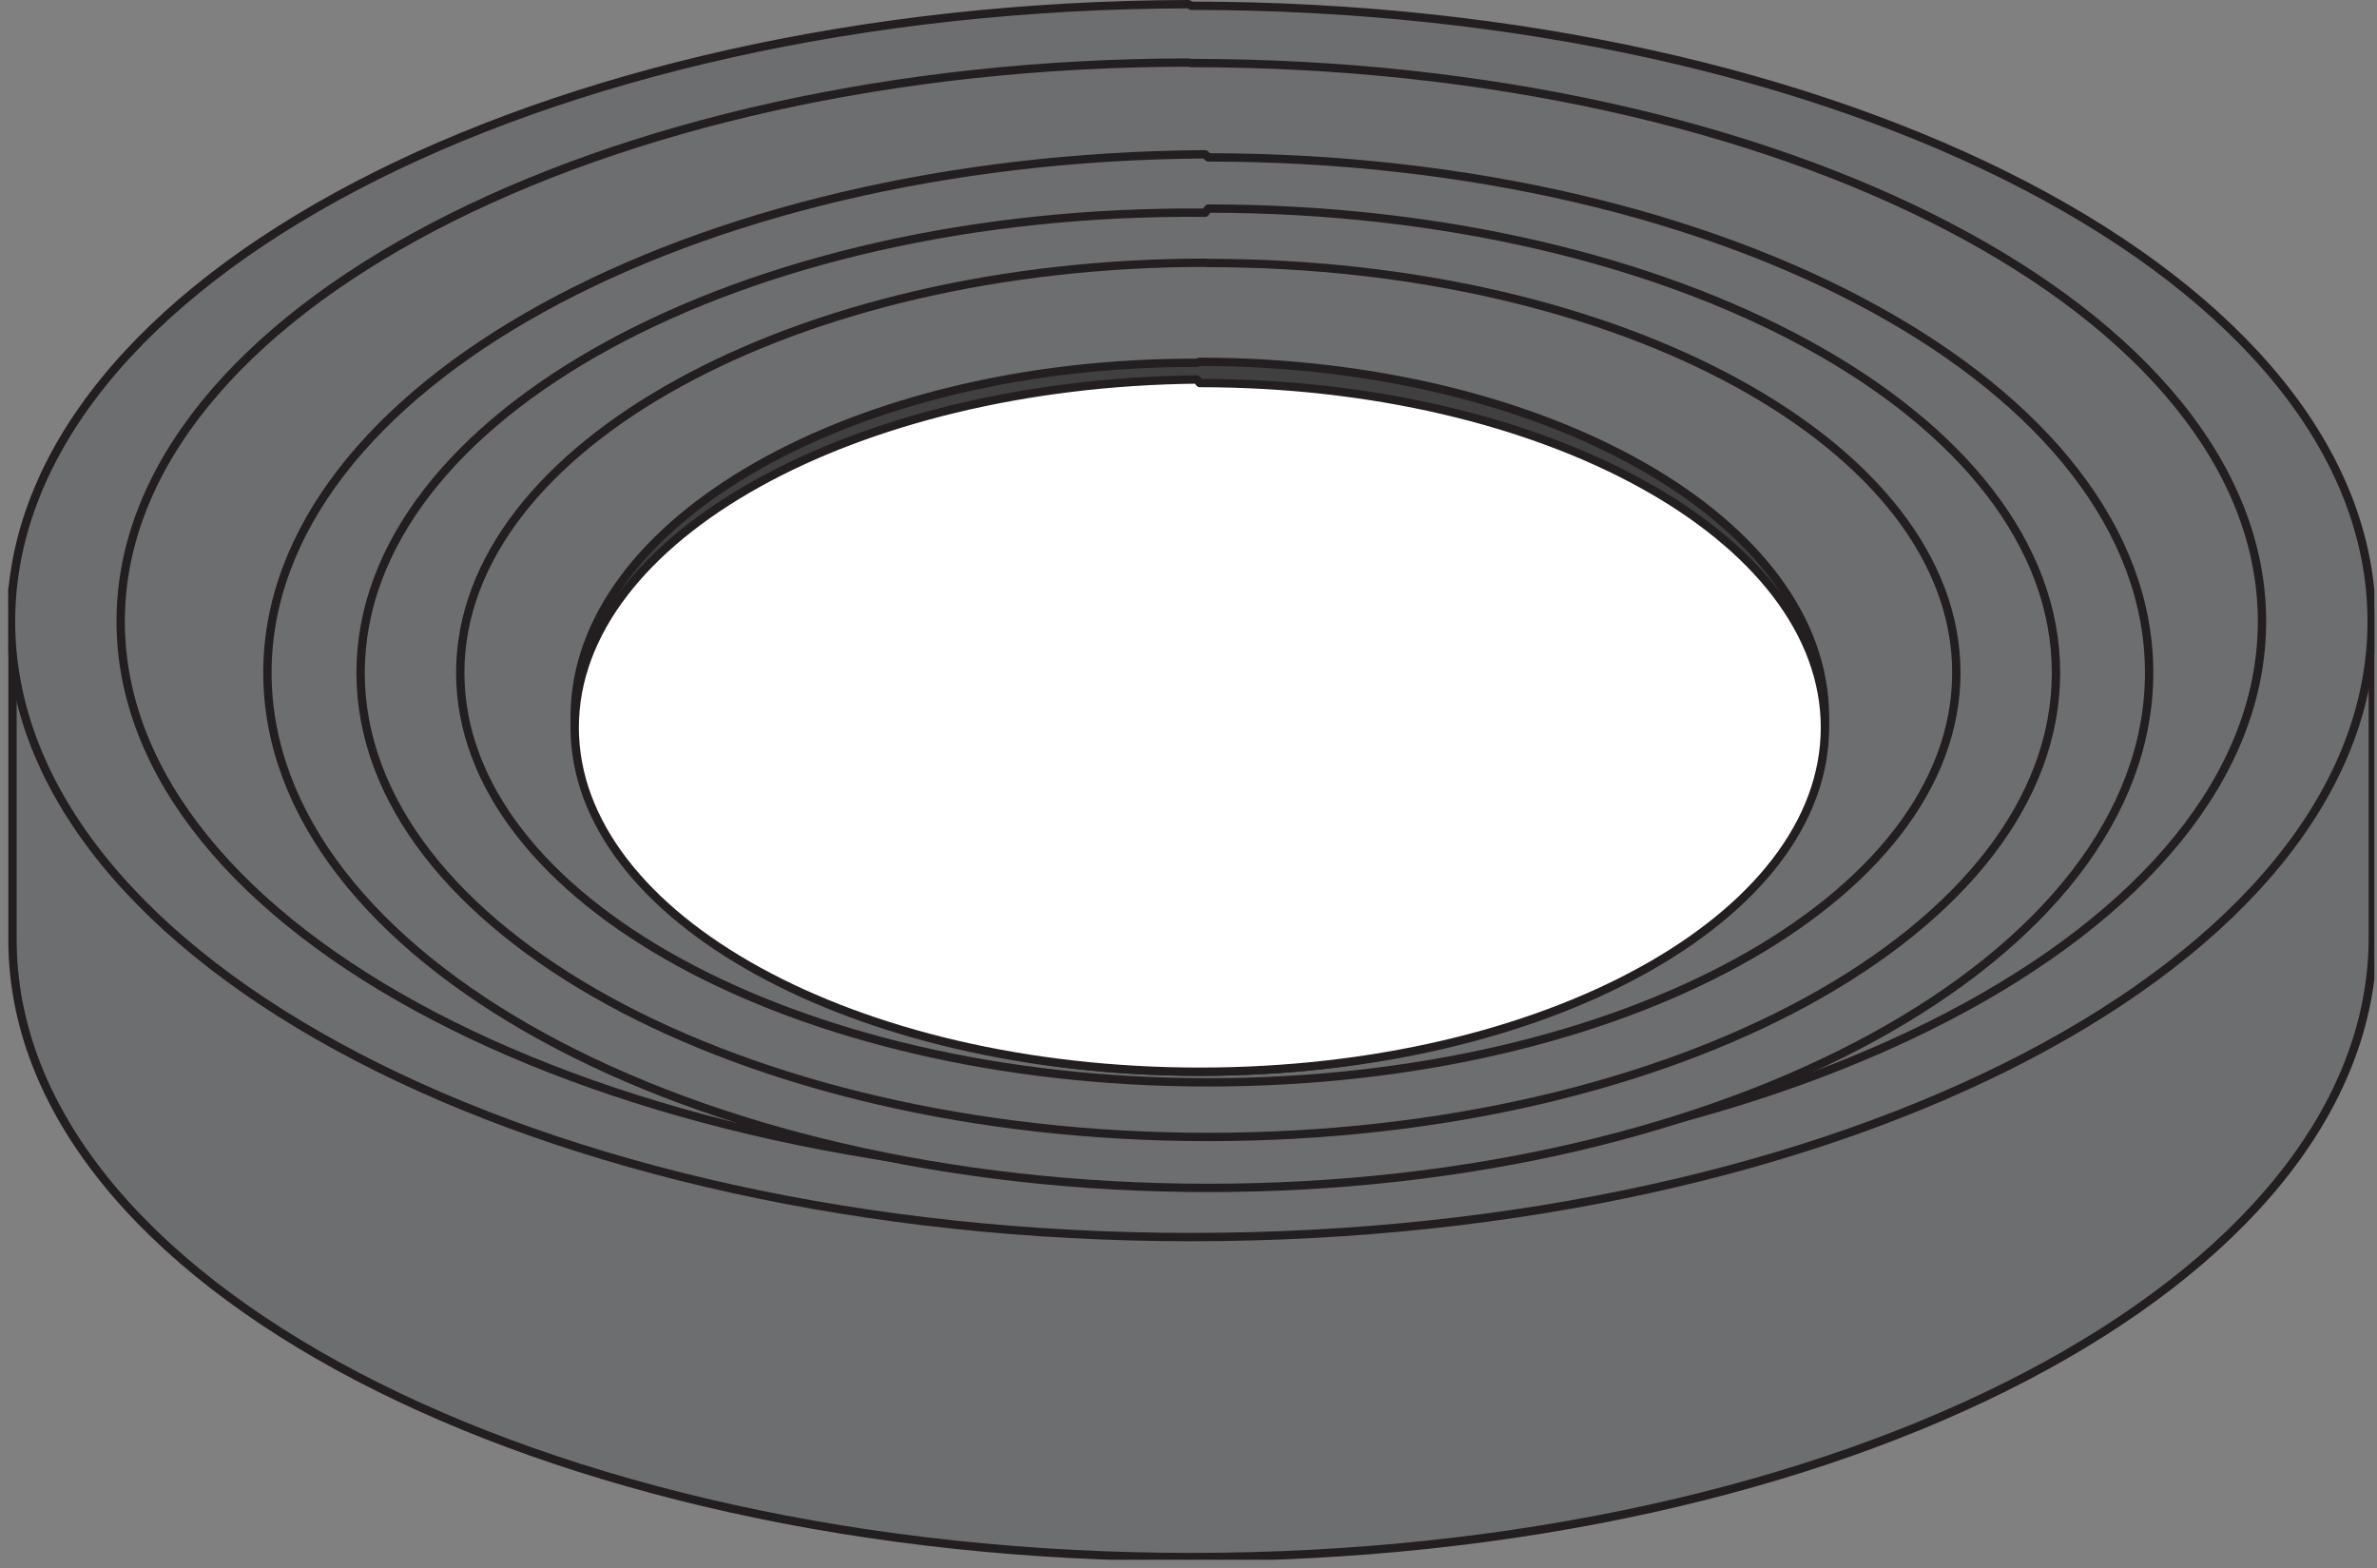
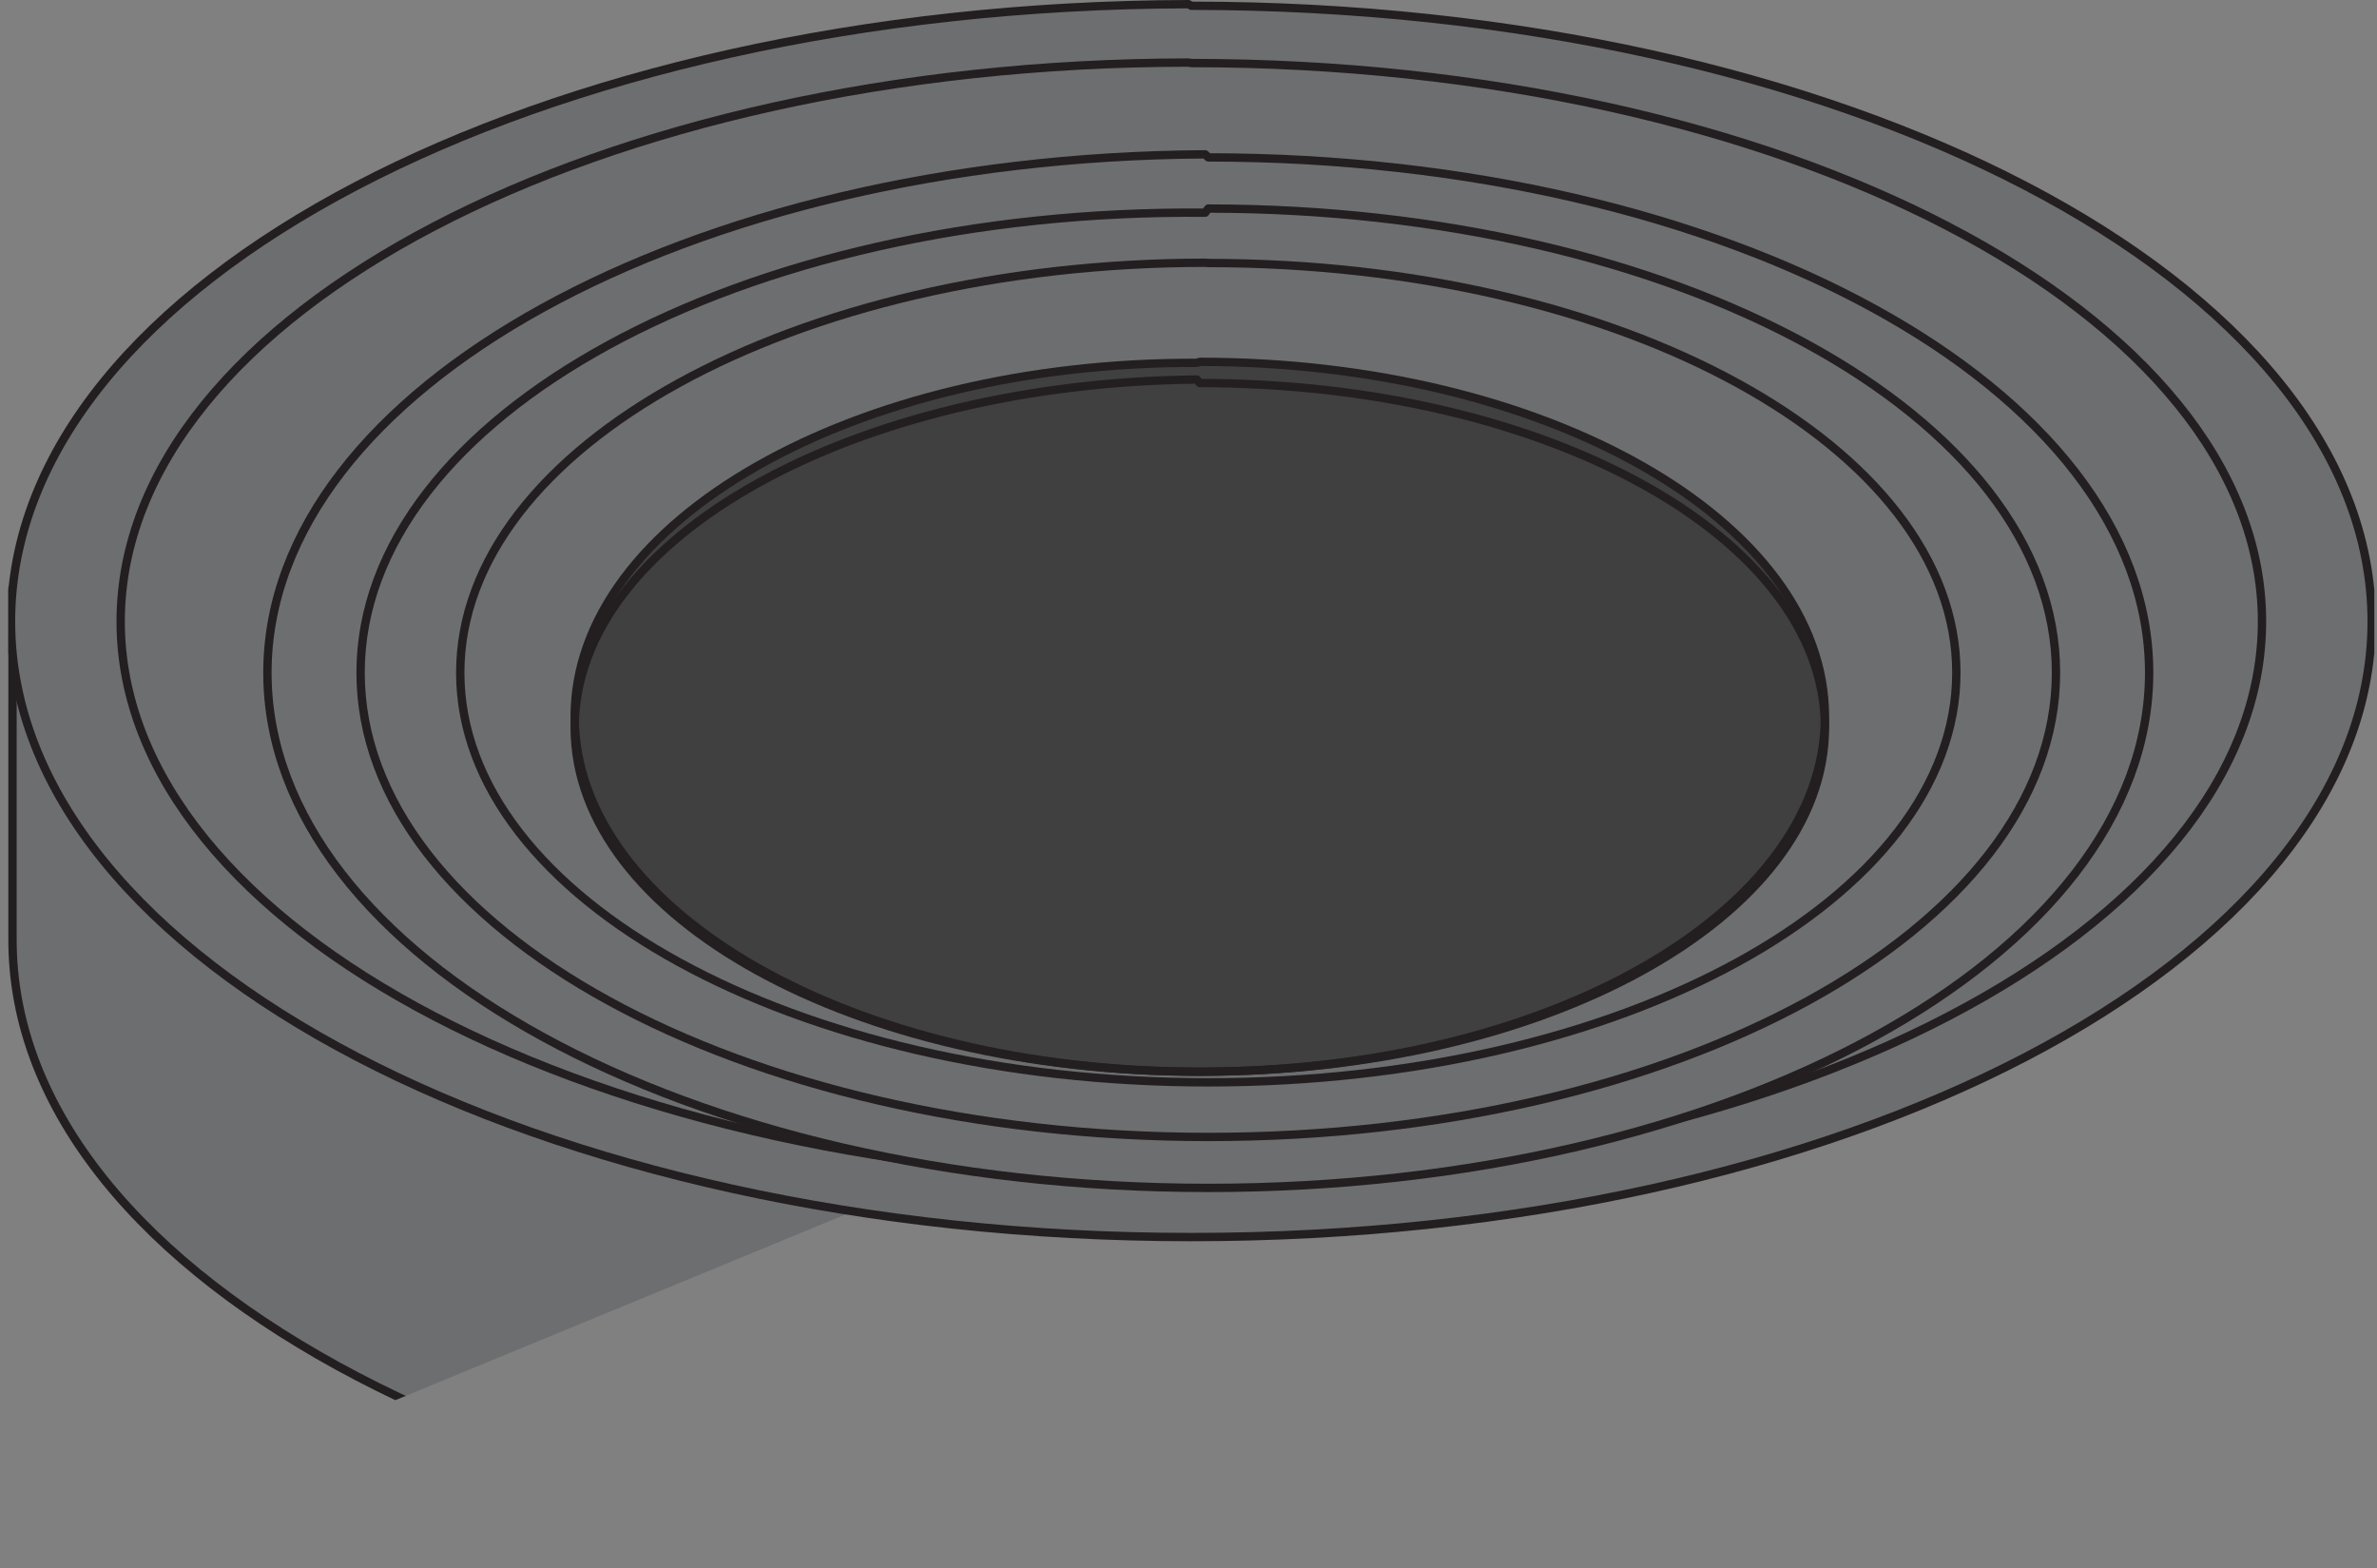
<svg xmlns="http://www.w3.org/2000/svg" width="285pt" height="188pt" viewBox="0 0 285 188" version="1.1">
  <rect x="0" y="0" width="285" height="188" fill="#808080" stroke="none" />
  <defs>
    <clipPath id="clip1">
-       <path d="M 1 70 L 284.68 70 L 284.68 187 L 1 187 Z " />
+       <path d="M 1 70 L 284.68 70 L 1 187 Z " />
    </clipPath>
    <clipPath id="clip2">
      <path d="M 1 0 L 284.68 0 L 284.68 149 L 1 149 Z " />
    </clipPath>
  </defs>
  <g id="surface1">
    <g clip-path="url(#clip1)" clip-rule="nonzero">
      <path style=" stroke:none;fill-rule:nonzero;fill:rgb(42.747%,43.138%,43.921%);fill-opacity:1;" d="M 284.098 73.359 L 1.32 70.059 L 1.32 112.867 C 1.32 153.629 64.695 186.676 142.84 186.676 C 220.984 186.676 284.359 153.625 284.359 112.867 L 284.098 73.359 " />
      <path style="fill:none;stroke-width:10;stroke-linecap:butt;stroke-linejoin:round;stroke:rgb(13.719%,12.157%,12.547%);stroke-opacity:1;stroke-miterlimit:22.926;" d="M 2840.977 1146.406 L 15 1175 L 15 755 C 13.203 343.711 646.953 13.242 1428.398 13.242 C 2209.844 13.242 2843.594 343.75 2845 755 L 2845 1145 Z " transform="matrix(0.1,0,0,-0.1,0,188)" />
    </g>
    <g clip-path="url(#clip2)" clip-rule="nonzero">
      <path style=" stroke:none;fill-rule:nonzero;fill:rgb(42.747%,43.138%,43.921%);fill-opacity:1;" d="M 142.84 0.691 C 220.996 0.691 284.359 33.738 284.359 74.504 C 284.359 115.266 220.996 148.312 142.84 148.312 C 64.684 148.312 1.32 115.262 1.32 74.504 C 1.32 33.738 64.684 0.691 142.84 0.691 " />
      <path style="fill:none;stroke-width:10;stroke-linecap:butt;stroke-linejoin:round;stroke:rgb(13.719%,12.157%,12.547%);stroke-opacity:1;stroke-miterlimit:22.926;" d="M 1428.398 1873.086 C 2209.961 1873.086 2843.594 1542.617 2843.594 1134.961 C 2843.594 727.344 2209.961 396.875 1428.398 396.875 C 646.836 396.875 13.203 727.383 13.203 1134.961 C 13.203 1542.617 646.836 1873.086 1425 1875 Z " transform="matrix(0.1,0,0,-0.1,0,188)" />
    </g>
    <path style=" stroke:none;fill-rule:nonzero;fill:rgb(42.747%,43.138%,43.921%);fill-opacity:1;" d="M 142.84 7.559 C 213.73 7.559 271.211 37.527 271.211 74.504 C 271.211 111.473 213.73 141.453 142.84 141.453 C 71.938 141.453 14.469 111.473 14.469 74.504 C 14.469 37.523 71.938 7.559 142.84 7.559 " />
    <path style="fill:none;stroke-width:10;stroke-linecap:butt;stroke-linejoin:round;stroke:rgb(13.719%,12.157%,12.547%);stroke-opacity:1;stroke-miterlimit:22.926;" d="M 1428.398 1804.414 C 2137.305 1804.414 2712.109 1504.727 2712.109 1134.961 C 2712.109 765.273 2137.305 465.469 1428.398 465.469 C 719.375 465.469 144.688 765.273 144.688 1134.961 C 144.688 1504.766 719.375 1804.414 1425 1805 Z " transform="matrix(0.1,0,0,-0.1,0,188)" />
    <path style=" stroke:none;fill-rule:nonzero;fill:rgb(42.747%,43.138%,43.921%);fill-opacity:1;" d="M 144.867 18.871 C 207.172 18.871 257.68 46.535 257.68 80.652 C 257.68 114.762 207.172 142.418 144.867 142.418 C 82.574 142.418 32.062 114.762 32.062 80.652 C 32.062 46.539 82.57 18.871 144.867 18.871 " />
    <path style="fill:none;stroke-width:10;stroke-linecap:butt;stroke-linejoin:round;stroke:rgb(13.719%,12.157%,12.547%);stroke-opacity:1;stroke-miterlimit:22.926;" d="M 1448.672 1691.289 C 2071.719 1691.289 2576.797 1414.648 2576.797 1073.477 C 2576.797 732.383 2071.719 455.82 1448.672 455.82 C 825.742 455.82 320.625 732.383 320.625 1073.477 C 320.625 1414.609 825.703 1691.289 1445 1695 Z " transform="matrix(0.1,0,0,-0.1,0,188)" />
    <path style=" stroke:none;fill-rule:nonzero;fill:rgb(42.747%,43.138%,43.921%);fill-opacity:1;" d="M 144.867 25.004 C 200.996 25.004 246.512 49.91 246.512 80.652 C 246.512 111.383 200.996 136.309 144.867 136.309 C 88.75 136.309 43.234 111.383 43.234 80.652 C 43.234 49.91 88.746 25.004 144.867 25.004 " />
    <path style="fill:none;stroke-width:10;stroke-linecap:butt;stroke-linejoin:round;stroke:rgb(13.719%,12.157%,12.547%);stroke-opacity:1;stroke-miterlimit:22.926;" d="M 1448.672 1629.961 C 2009.961 1629.961 2465.117 1380.898 2465.117 1073.477 C 2465.117 766.172 2009.961 516.914 1448.672 516.914 C 887.5 516.914 432.344 766.172 432.344 1073.477 C 432.344 1380.898 887.461 1629.961 1445 1625 Z " transform="matrix(0.1,0,0,-0.1,0,188)" />
    <path style=" stroke:none;fill-rule:nonzero;fill:rgb(42.747%,43.138%,43.921%);fill-opacity:1;" d="M 144.867 31.531 C 194.402 31.531 234.562 53.523 234.562 80.652 C 234.562 107.773 194.402 129.762 144.867 129.762 C 95.34 129.762 55.184 107.773 55.184 80.652 C 55.184 53.523 95.34 31.531 144.867 31.531 " />
    <path style="fill:none;stroke-width:10;stroke-linecap:butt;stroke-linejoin:round;stroke:rgb(13.719%,12.157%,12.547%);stroke-opacity:1;stroke-miterlimit:22.926;" d="M 1448.672 1564.688 C 1944.023 1564.688 2345.625 1344.766 2345.625 1073.477 C 2345.625 802.266 1944.023 582.383 1448.672 582.383 C 953.398 582.383 551.836 802.266 551.836 1073.477 C 551.836 1344.766 953.398 1564.688 1445 1565 Z " transform="matrix(0.1,0,0,-0.1,0,188)" />
    <path style=" stroke:none;fill-rule:nonzero;fill:rgb(25.098%,25.098%,25.488%);fill-opacity:1;" d="M 143.855 43.379 C 185.246 43.379 218.809 62.434 218.809 85.93 C 218.809 109.441 185.242 128.484 143.855 128.484 C 102.457 128.484 68.906 109.441 68.906 85.93 C 68.906 62.434 102.461 43.379 143.855 43.379 " />
    <path style="fill:none;stroke-width:10;stroke-linecap:butt;stroke-linejoin:round;stroke:rgb(13.719%,12.157%,12.547%);stroke-opacity:1;stroke-miterlimit:22.926;" d="M 1438.555 1446.211 C 1852.461 1446.211 2188.086 1255.664 2188.086 1020.703 C 2188.086 785.586 1852.422 595.156 1438.555 595.156 C 1024.57 595.156 689.062 785.586 689.062 1020.703 C 689.062 1255.664 1024.609 1446.211 1435 1445 Z " transform="matrix(0.1,0,0,-0.1,0,188)" />
-     <path style=" stroke:none;fill-rule:nonzero;fill:rgb(100%,100%,100%);fill-opacity:1;" d="M 143.855 45.922 C 185.246 45.922 218.809 64.402 218.809 87.215 C 218.809 110.012 185.242 128.488 143.855 128.488 C 102.457 128.488 68.906 110.012 68.906 87.215 C 68.906 64.402 102.461 45.922 143.855 45.922 " />
    <path style="fill:none;stroke-width:10;stroke-linecap:butt;stroke-linejoin:round;stroke:rgb(13.719%,12.157%,12.547%);stroke-opacity:1;stroke-miterlimit:22.926;" d="M 1438.555 1420.781 C 1852.461 1420.781 2188.086 1235.977 2188.086 1007.852 C 2188.086 779.883 1852.422 595.117 1438.555 595.117 C 1024.57 595.117 689.062 779.883 689.062 1007.852 C 689.062 1235.977 1024.609 1420.781 1435 1425 Z " transform="matrix(0.1,0,0,-0.1,0,188)" />
  </g>
</svg>